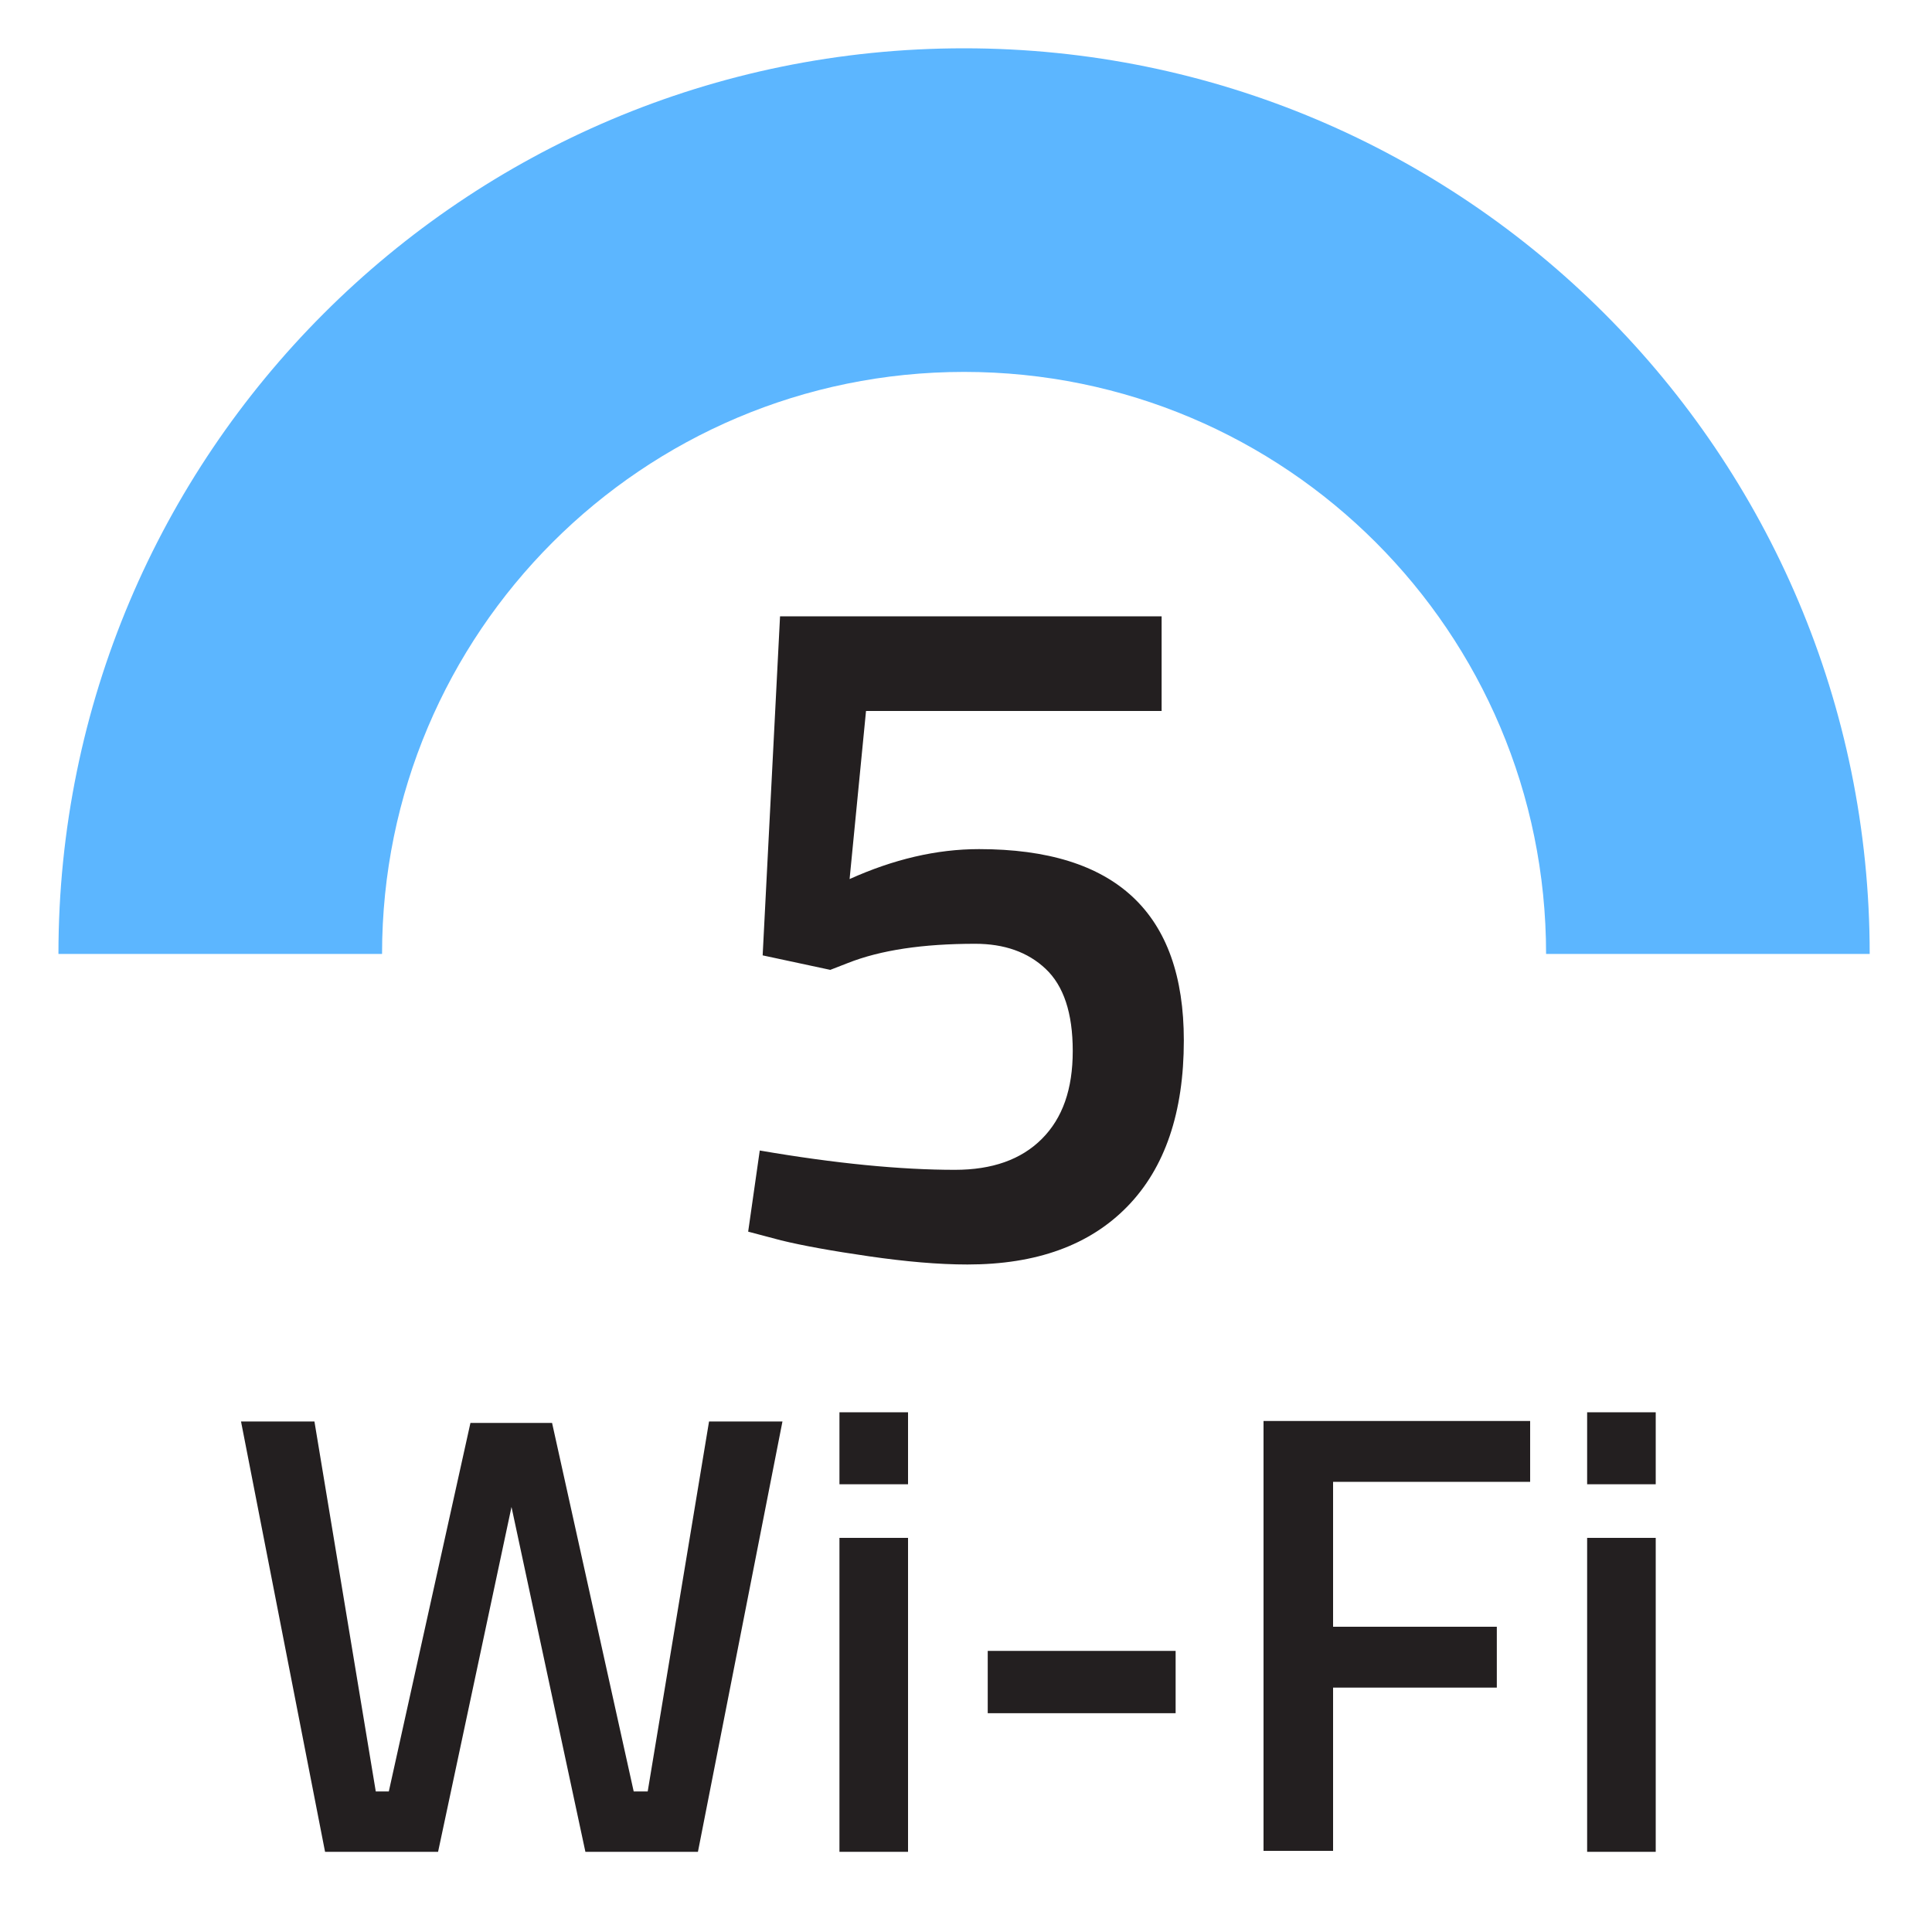
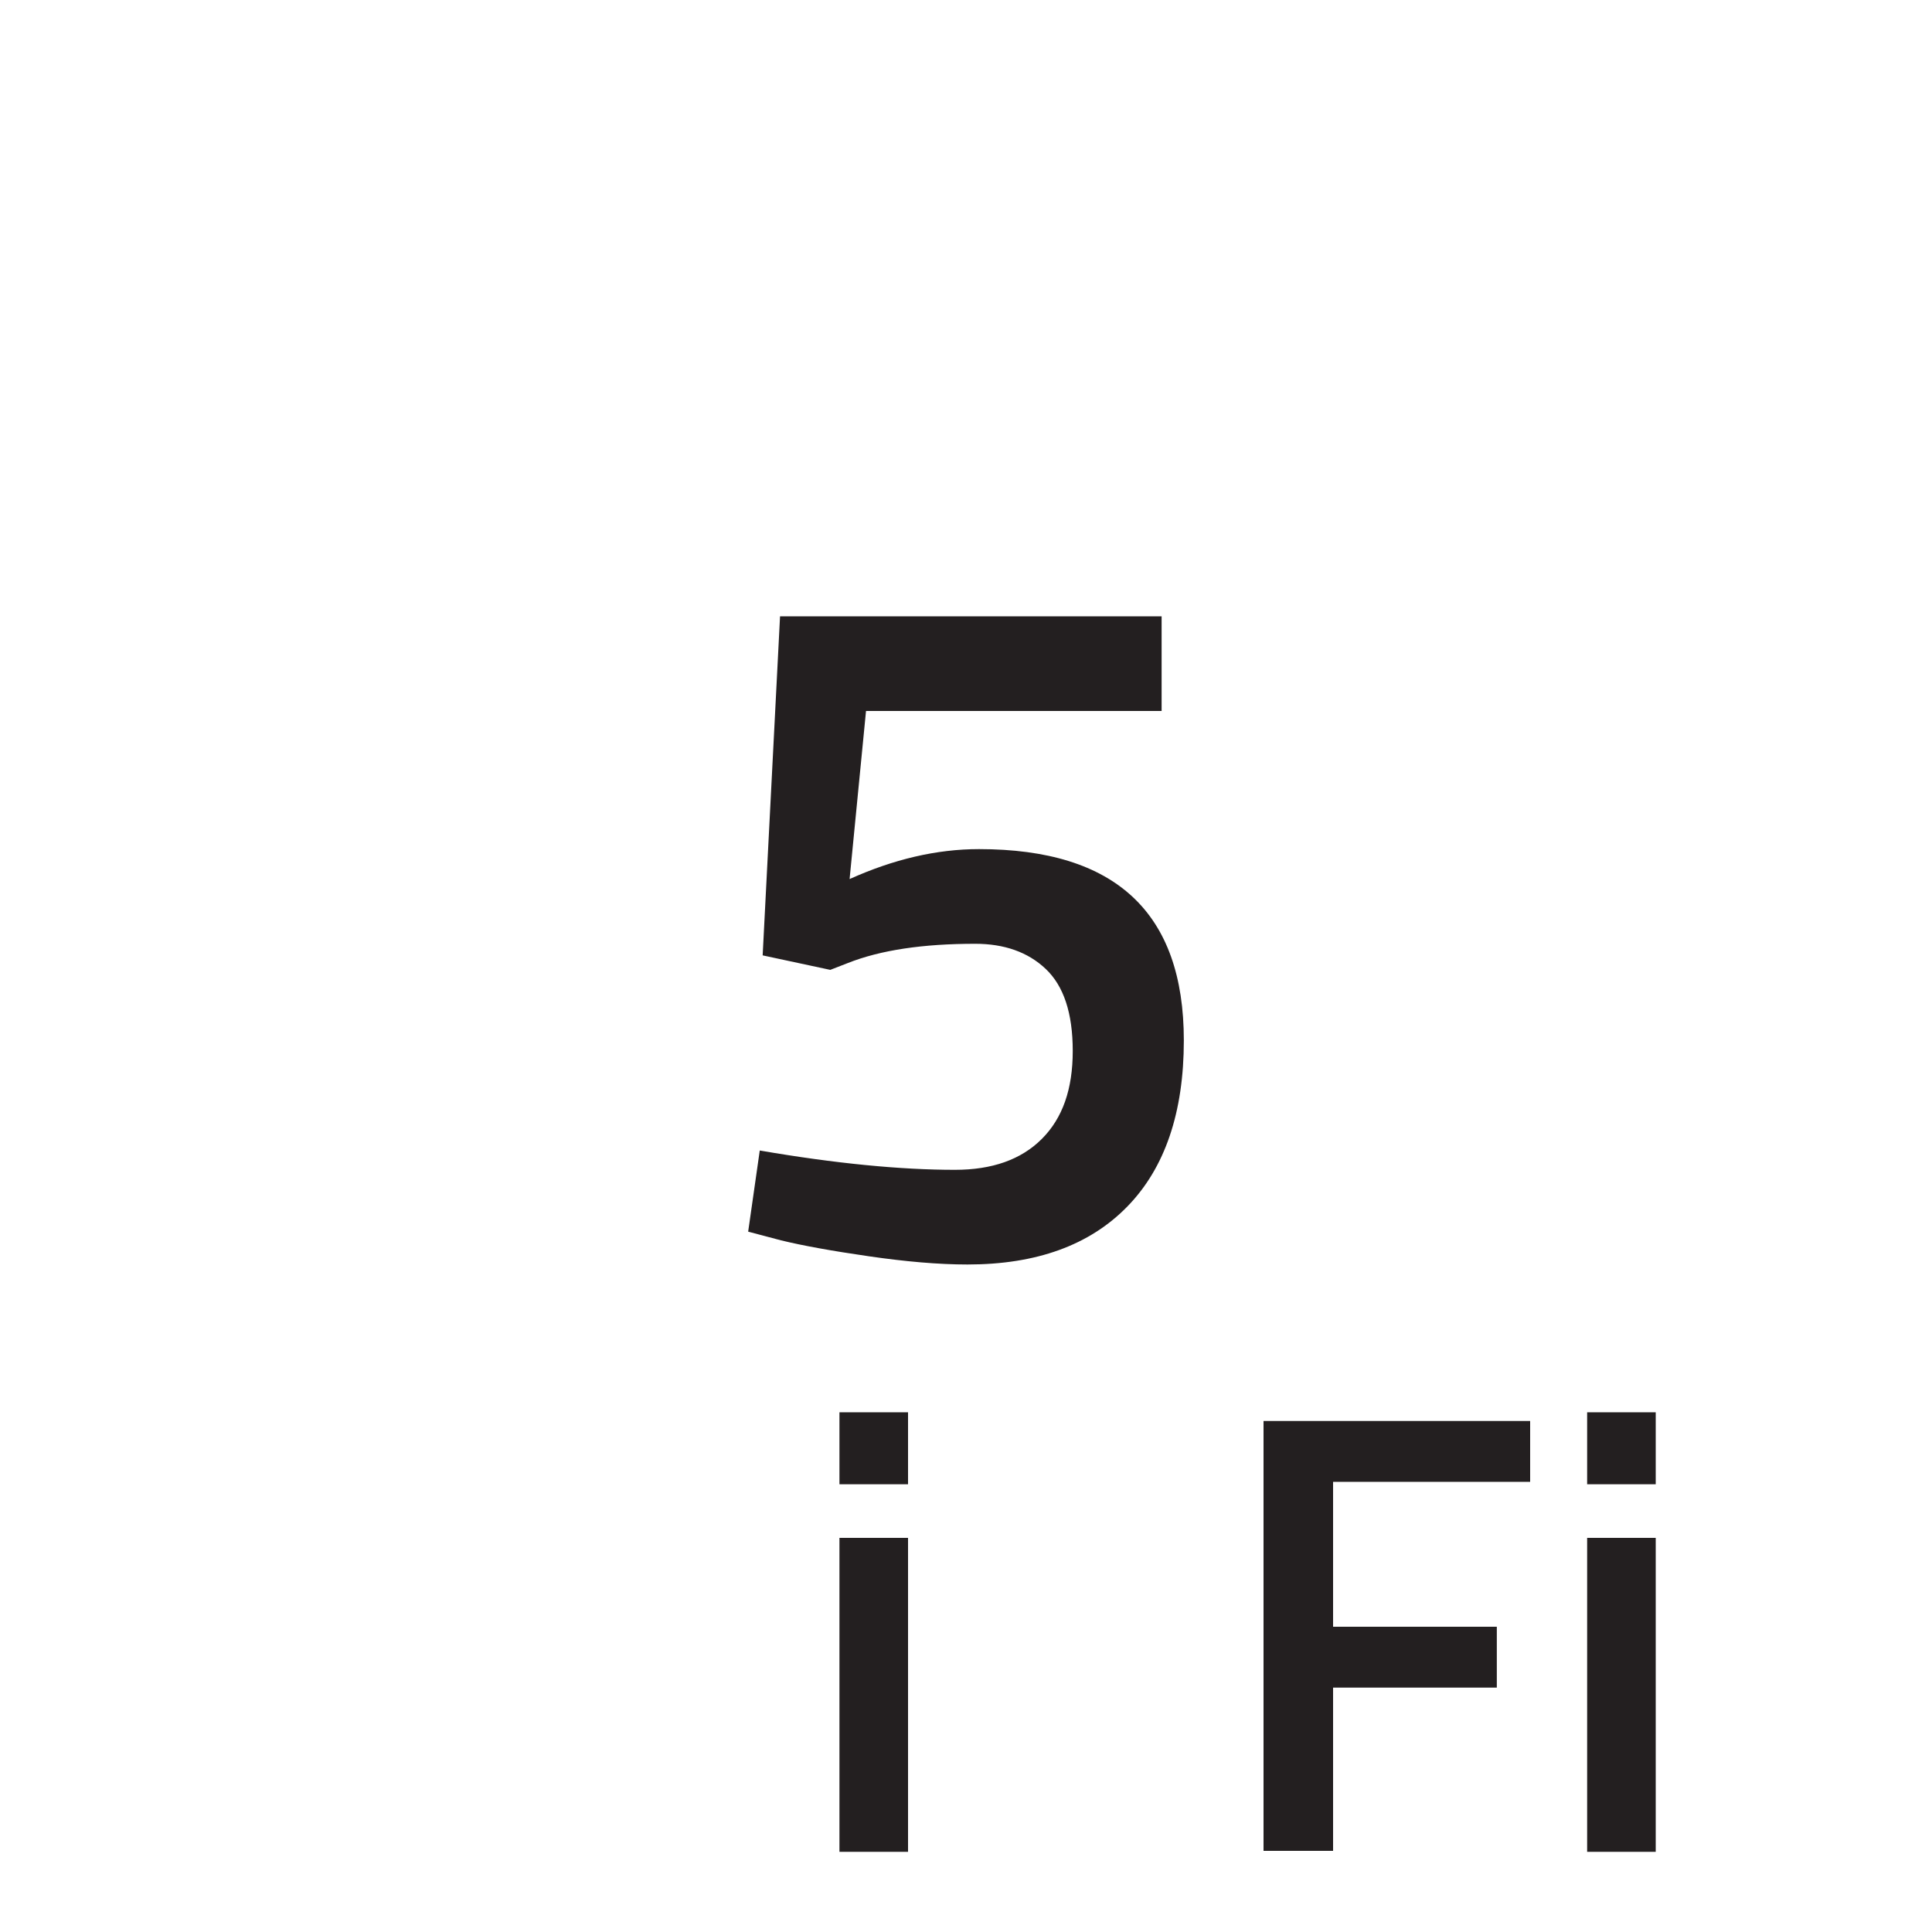
<svg xmlns="http://www.w3.org/2000/svg" id="a" width="40" height="40" viewBox="0 0 40 40">
-   <path d="m38.71,19.75C38.71,9.4,30.32,1,19.96,1S1.21,9.4,1.21,19.75h6.7c0-6.65,5.39-12.05,12.05-12.05s12.05,5.39,12.05,12.05h6.7Z" fill="#5cb6ff" stroke-width="0" />
-   <path d="m4.99,29.43h1.52l1.27,7.66h.27l1.69-7.63h1.69l1.69,7.63h.29l1.27-7.66h1.52l-1.75,8.91h-2.33l-1.53-7.14-1.52,7.14h-2.34l-1.74-8.91Z" fill="#231f20" stroke-width="0" />
  <path d="m17.38,30.73v-1.49h1.42v1.49h-1.42Zm0,7.61v-6.5h1.42v6.5h-1.42Z" fill="#231f20" stroke-width="0" />
-   <path d="m20.45,35.47v-1.29h3.89v1.29h-3.89Z" fill="#231f20" stroke-width="0" />
  <path d="m26.16,38.33v-8.91h5.52v1.26h-4.08v3h3.39v1.26h-3.39v3.38h-1.44Z" fill="#231f20" stroke-width="0" />
  <path d="m32.86,30.73v-1.49h1.42v1.49h-1.42Zm0,7.61v-6.5h1.42v6.5h-1.42Z" fill="#231f20" stroke-width="0" />
  <path d="m24.05,12.76v1.96h-6.12l-.34,3.48c.91-.41,1.8-.62,2.68-.62,2.83,0,4.24,1.32,4.24,3.96,0,1.49-.39,2.64-1.17,3.44-.78.8-1.88,1.2-3.31,1.2-.6,0-1.28-.06-2.04-.17s-1.37-.22-1.82-.33l-.68-.18.24-1.68c1.57.27,2.92.4,4.04.4.77,0,1.37-.21,1.8-.64s.64-1.03.64-1.82-.19-1.35-.56-1.7c-.37-.35-.86-.52-1.46-.52-1.08,0-1.96.13-2.64.4l-.36.14-1.4-.3.36-7.02h7.9Z" fill="#231f20" stroke-width="0" />
</svg>